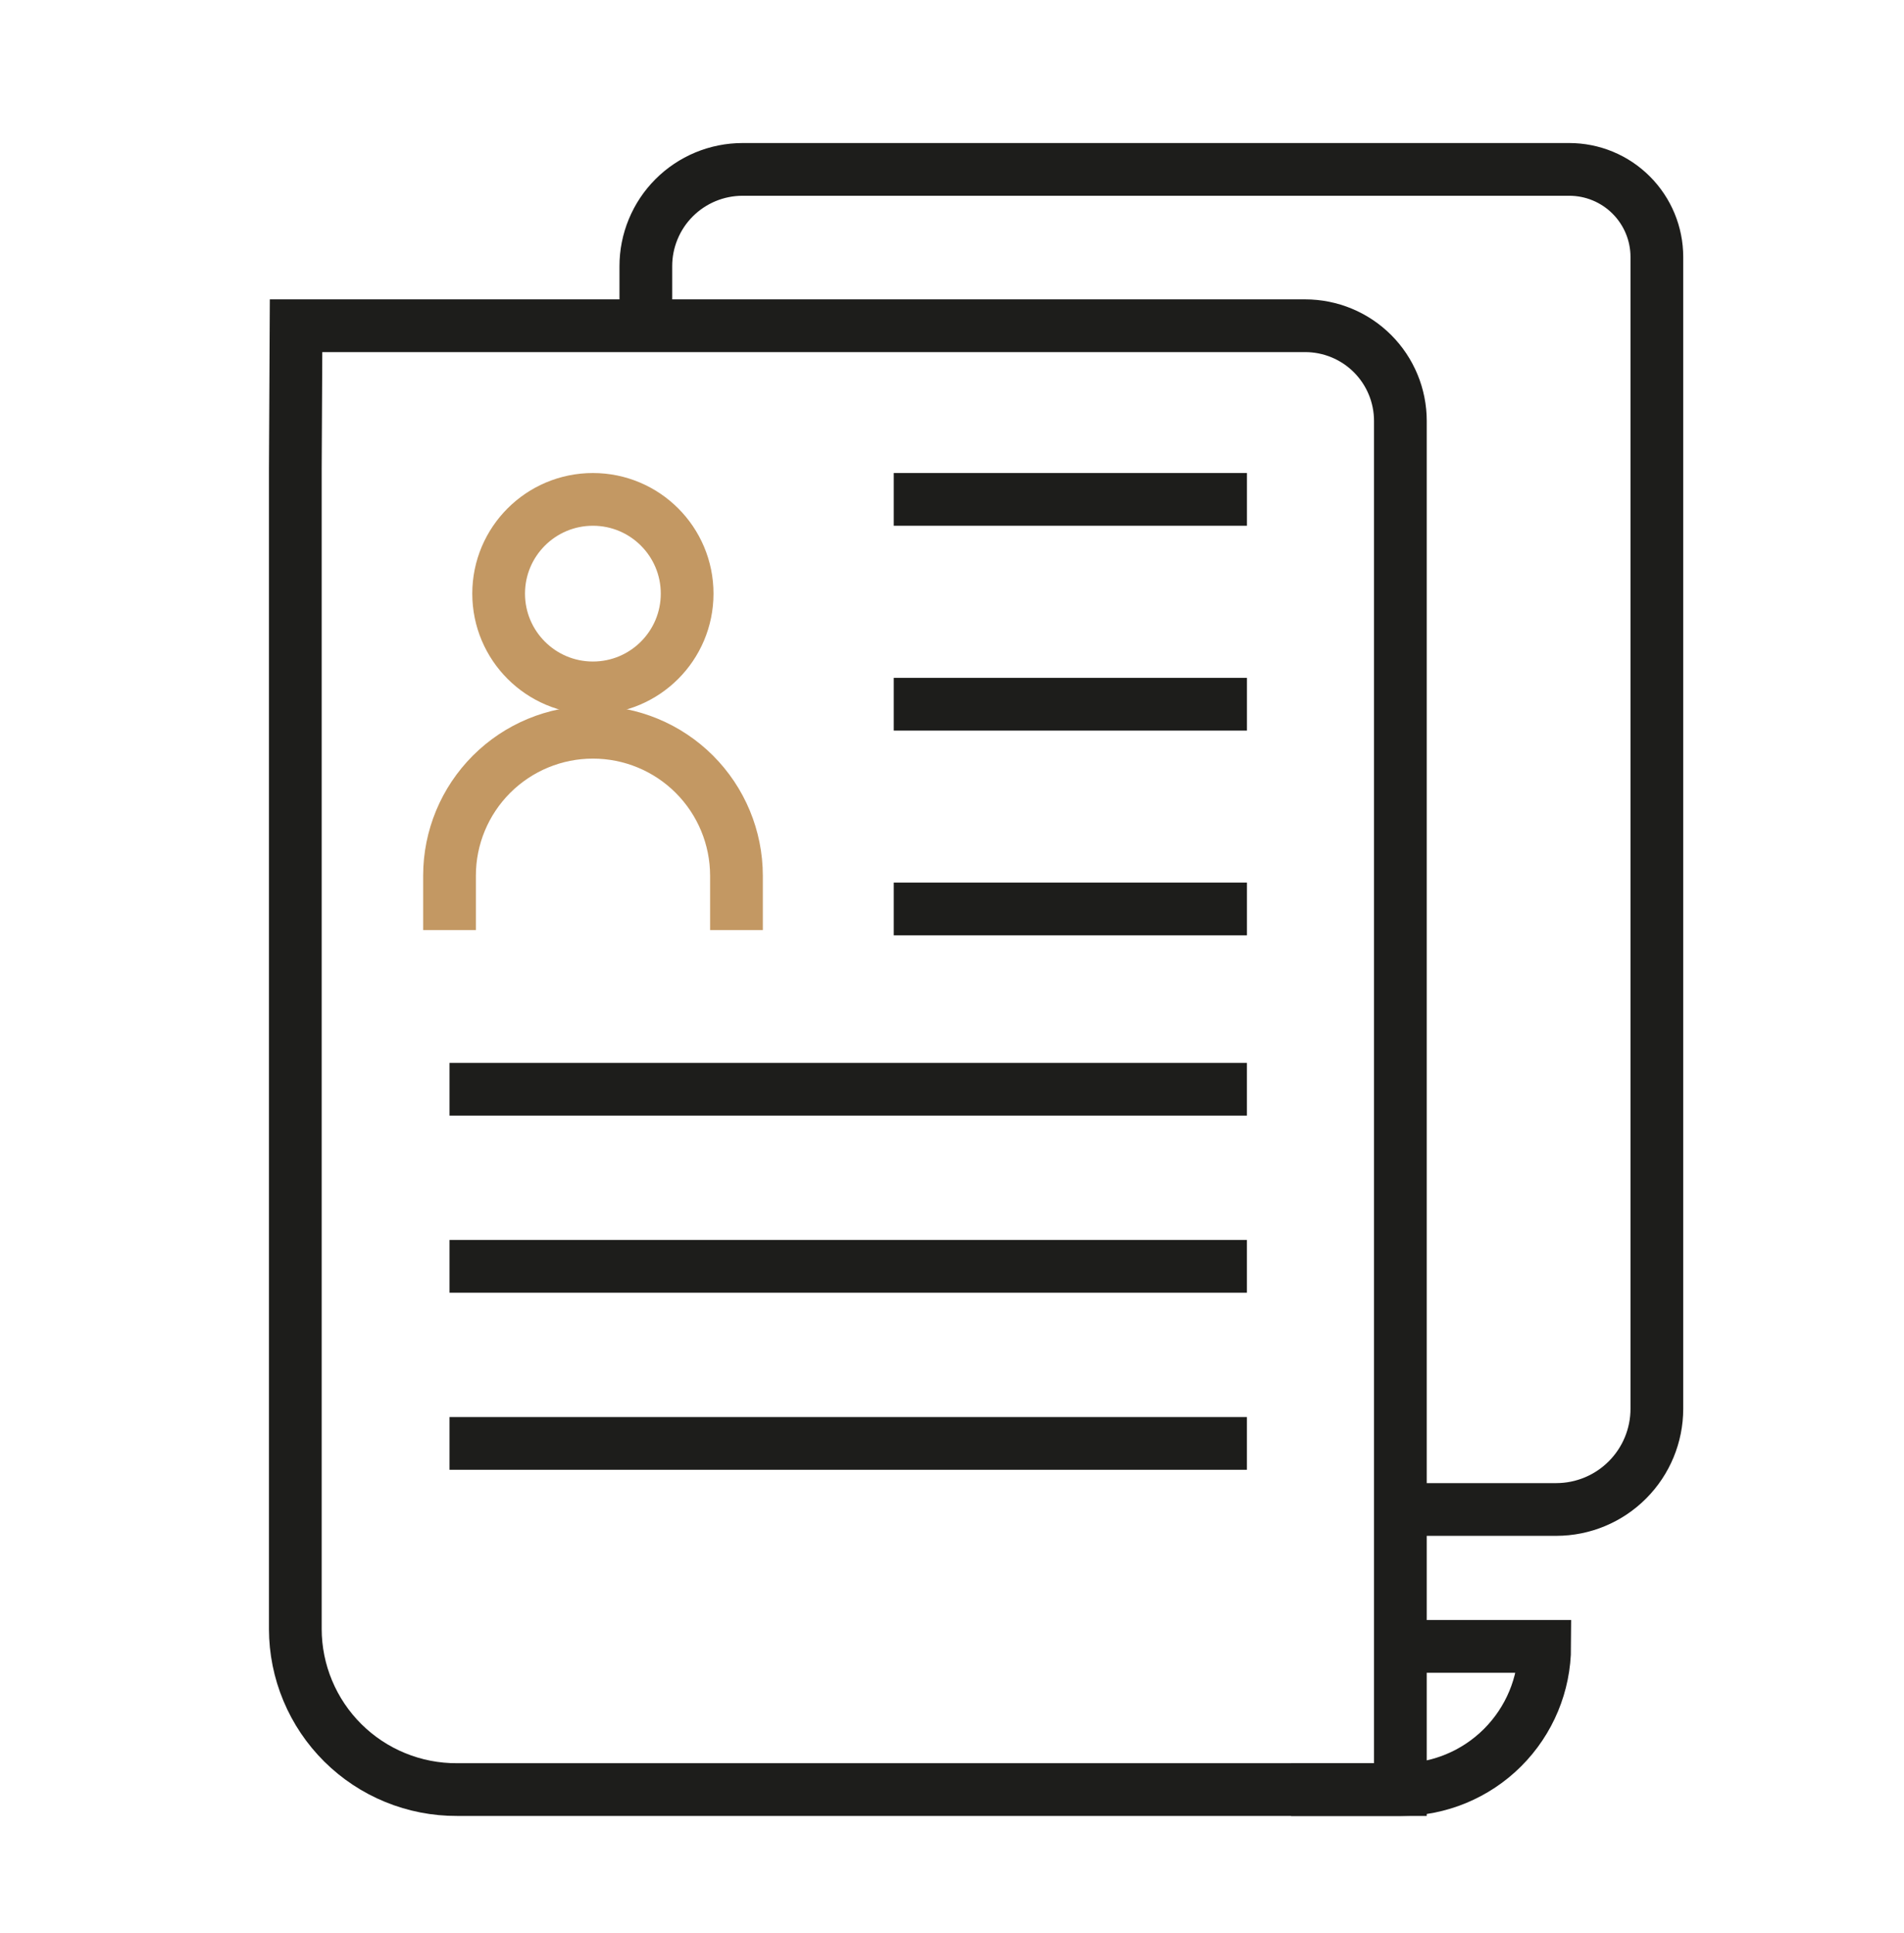
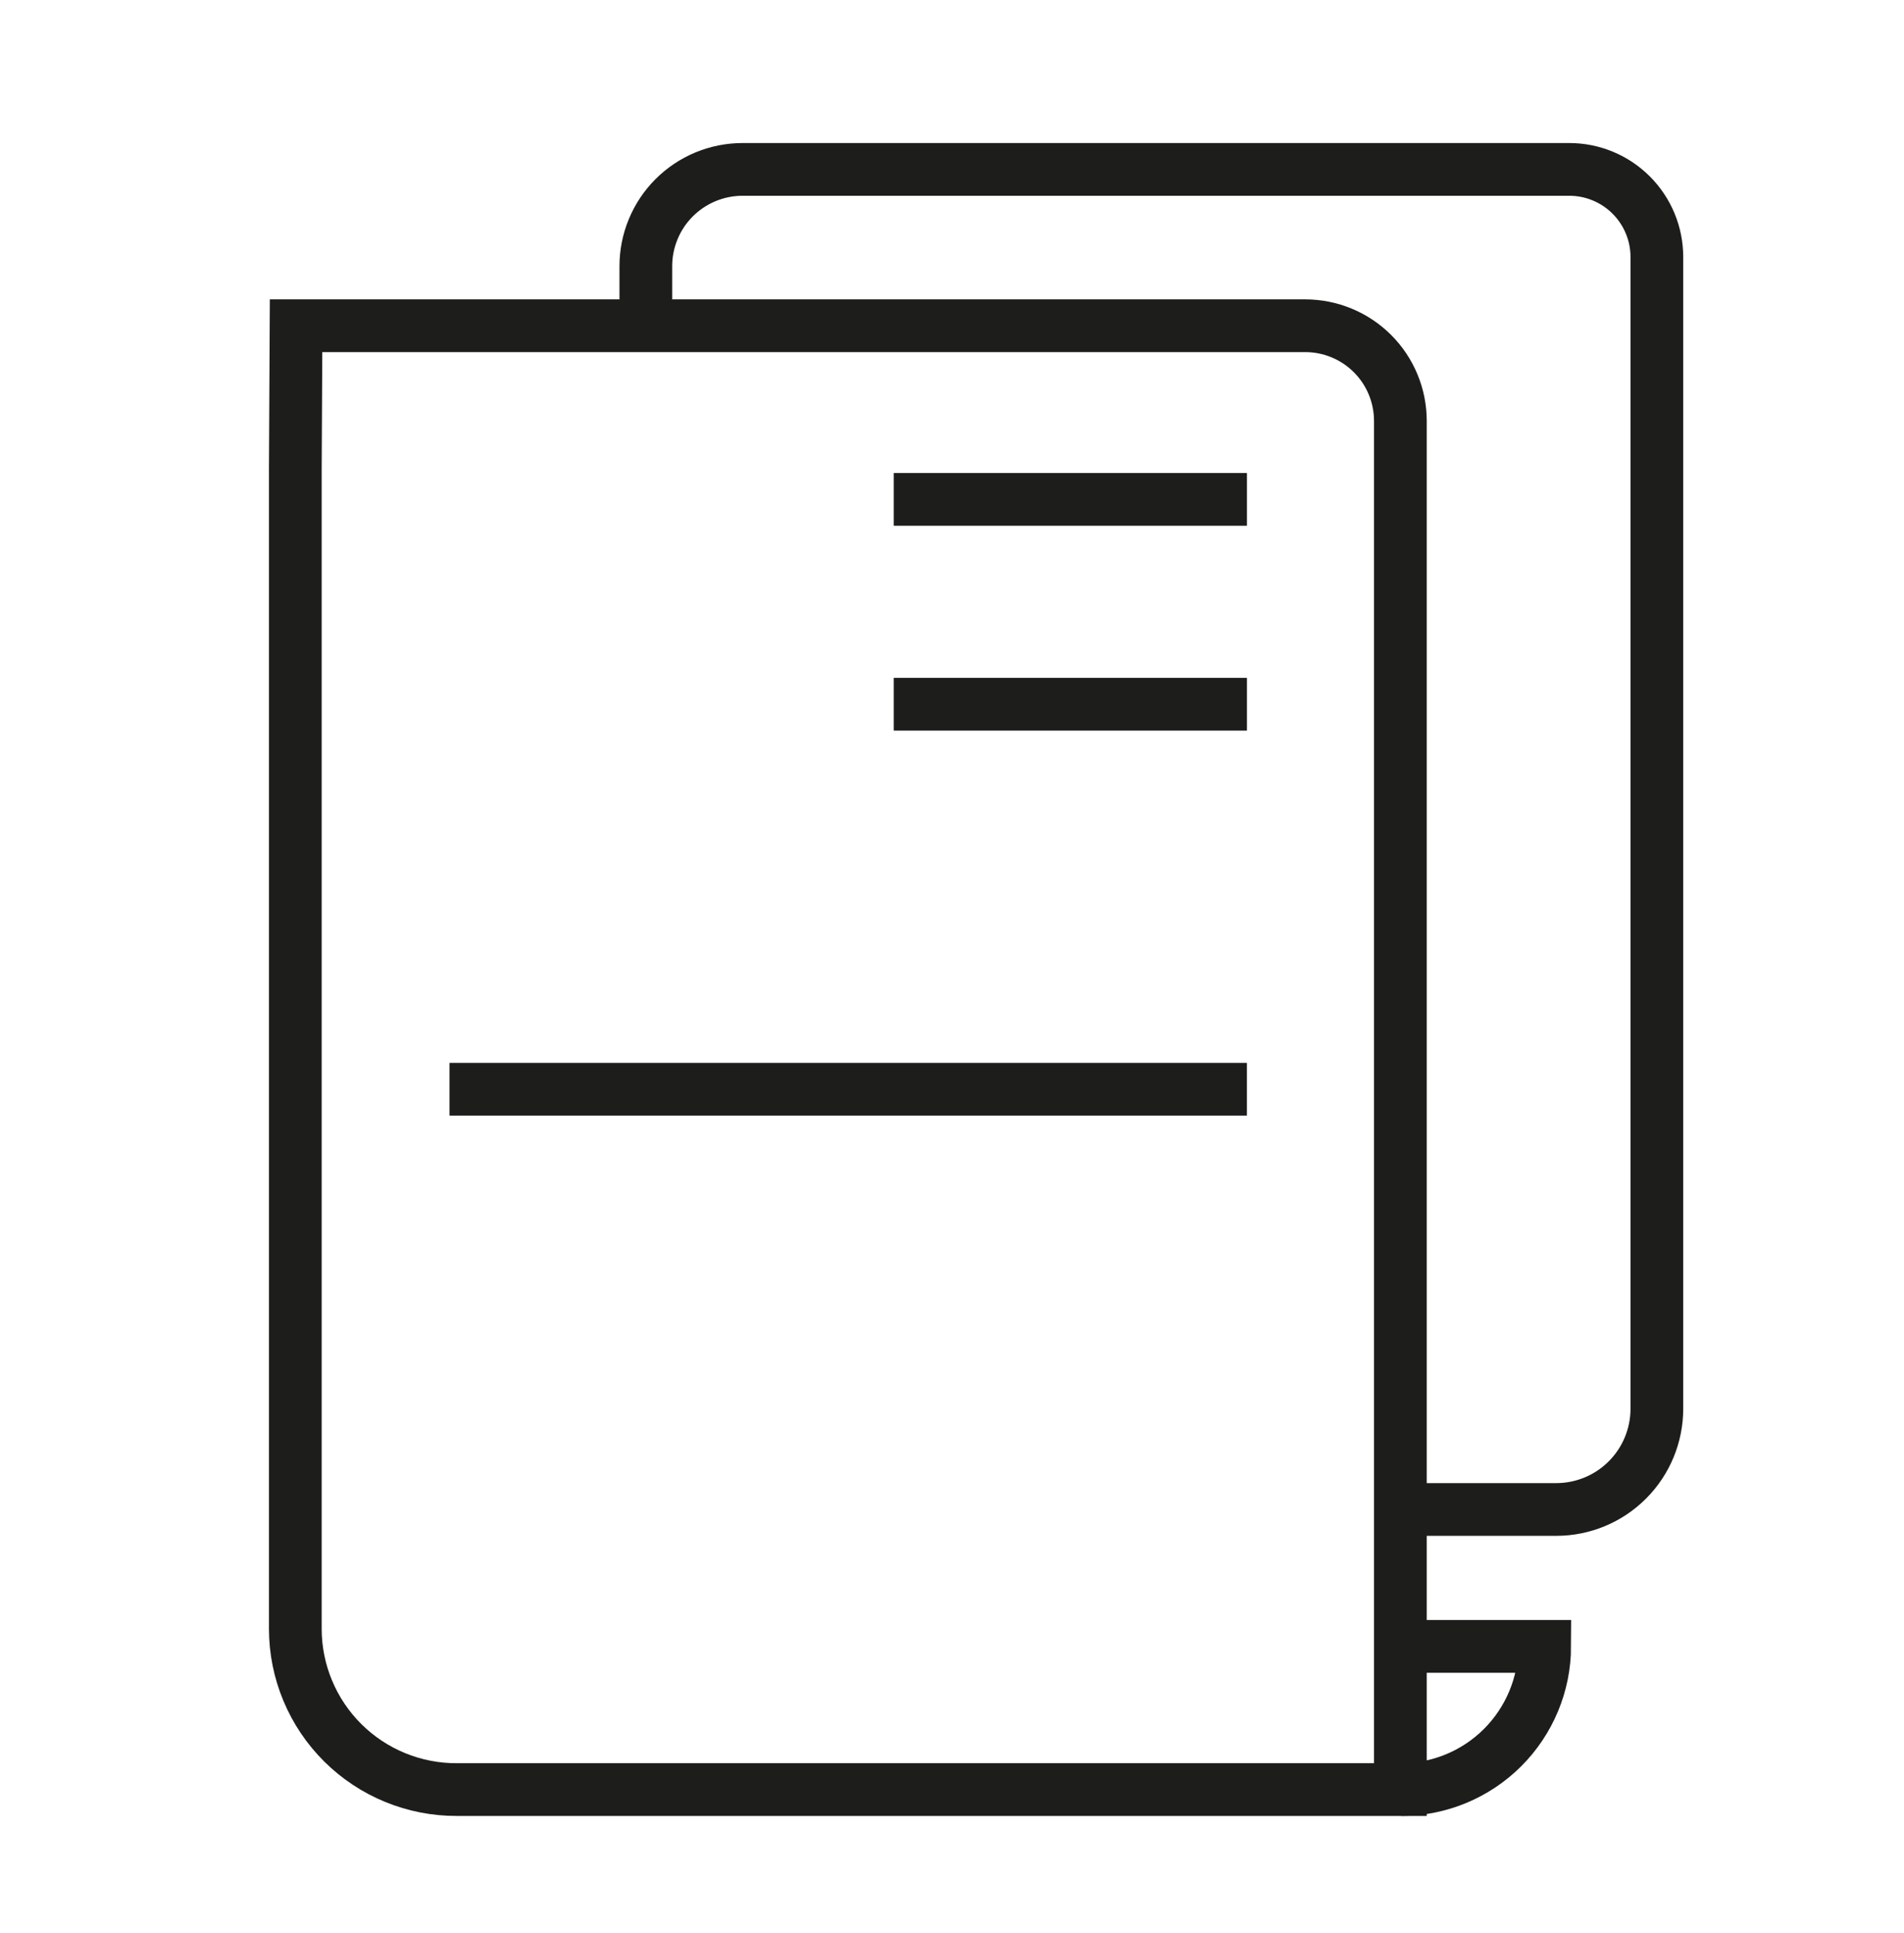
<svg xmlns="http://www.w3.org/2000/svg" width="65" height="66" viewBox="0 0 65 66" fill="none">
  <path d="M22.048 11.1V9.092C22.047 8.658 22.132 8.227 22.298 7.826C22.463 7.425 22.706 7.06 23.013 6.753C23.32 6.445 23.684 6.202 24.085 6.035C24.486 5.869 24.916 5.783 25.35 5.783H53.573C54.366 5.783 55.127 6.098 55.687 6.659C56.248 7.22 56.563 7.98 56.563 8.773V48.092C56.563 49.002 56.202 49.876 55.558 50.521C54.915 51.166 54.042 51.529 53.131 51.53H47.827" stroke="#1D1D1B" stroke-width="1.8" stroke-miterlimit="10" />
  <path d="M10.082 16.001V55.612C10.083 56.334 10.227 57.05 10.506 57.716C10.784 58.383 11.191 58.988 11.704 59.497C12.217 60.006 12.825 60.409 13.493 60.682C14.162 60.956 14.878 61.095 15.6 61.092H47.807V14.37C47.807 13.508 47.465 12.681 46.856 12.072C46.246 11.462 45.419 11.12 44.557 11.12H10.107L10.082 16.001Z" stroke="#1D1D1B" stroke-width="1.8" stroke-miterlimit="10" />
  <path d="M30.511 17.048H42.569" stroke="#1D1D1B" stroke-width="1.8" stroke-miterlimit="10" />
  <path d="M30.511 24.041H42.569" stroke="#1D1D1B" stroke-width="1.8" stroke-miterlimit="10" />
-   <path d="M30.511 31.029H42.569" stroke="#1D1D1B" stroke-width="1.8" stroke-miterlimit="10" />
  <path d="M15.346 37.185H42.568" stroke="#1D1D1B" stroke-width="1.8" stroke-miterlimit="10" />
-   <path d="M15.346 43.23H42.568" stroke="#1D1D1B" stroke-width="1.8" stroke-miterlimit="10" />
-   <path d="M15.346 49.275H42.568" stroke="#1D1D1B" stroke-width="1.8" stroke-miterlimit="10" />
-   <path d="M47.833 56.204H52.734C52.731 57.501 52.213 58.744 51.294 59.661C50.376 60.577 49.131 61.092 47.833 61.092H44.076" stroke="#1D1D1B" stroke-width="1.8" stroke-miterlimit="10" />
-   <path d="M20.241 23.483C22.018 23.483 23.458 22.042 23.458 20.265C23.458 18.488 22.018 17.048 20.241 17.048C18.464 17.048 17.023 18.488 17.023 20.265C17.023 22.042 18.464 23.483 20.241 23.483Z" stroke="#C39863" stroke-width="1.8" stroke-miterlimit="10" />
-   <path d="M15.346 31.751V29.892C15.346 28.593 15.862 27.349 16.78 26.431C17.698 25.513 18.943 24.997 20.241 24.997V24.997C21.54 24.997 22.785 25.512 23.704 26.43C24.623 27.348 25.14 28.593 25.142 29.892V31.751" stroke="#C39863" stroke-width="1.8" stroke-miterlimit="10" />
+   <path d="M47.833 56.204H52.734C52.731 57.501 52.213 58.744 51.294 59.661C50.376 60.577 49.131 61.092 47.833 61.092" stroke="#1D1D1B" stroke-width="1.8" stroke-miterlimit="10" />
</svg>